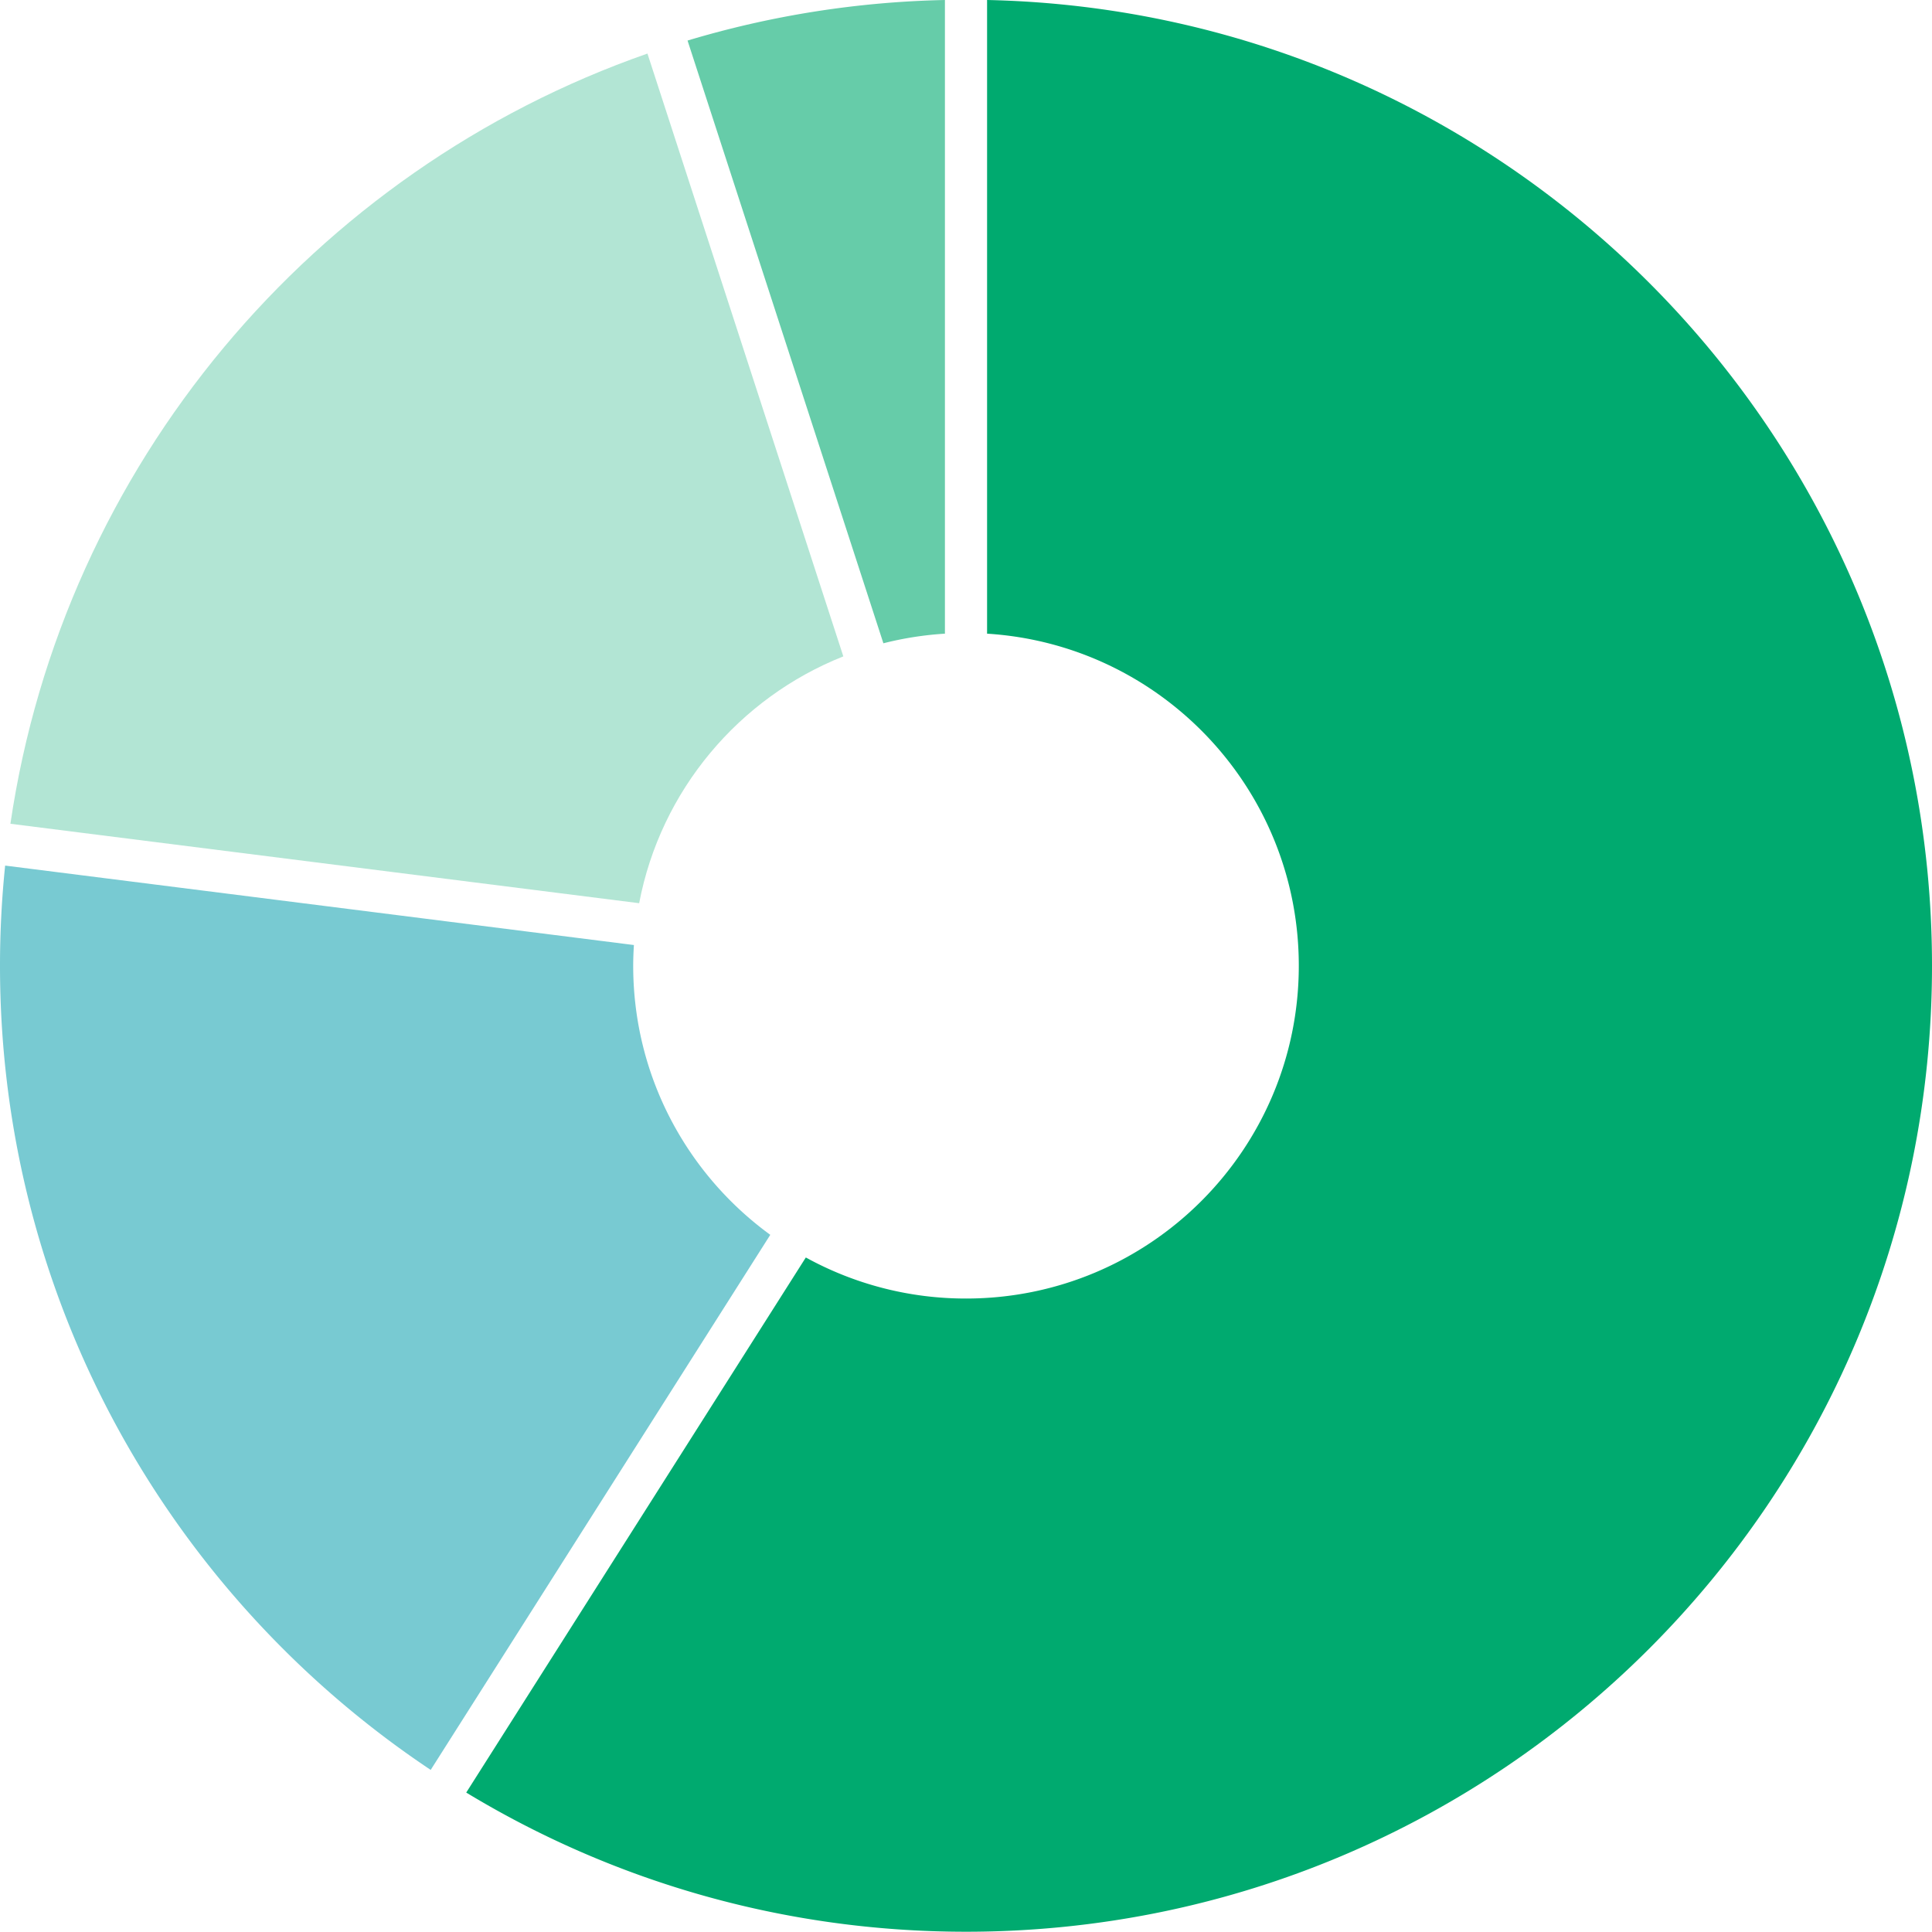
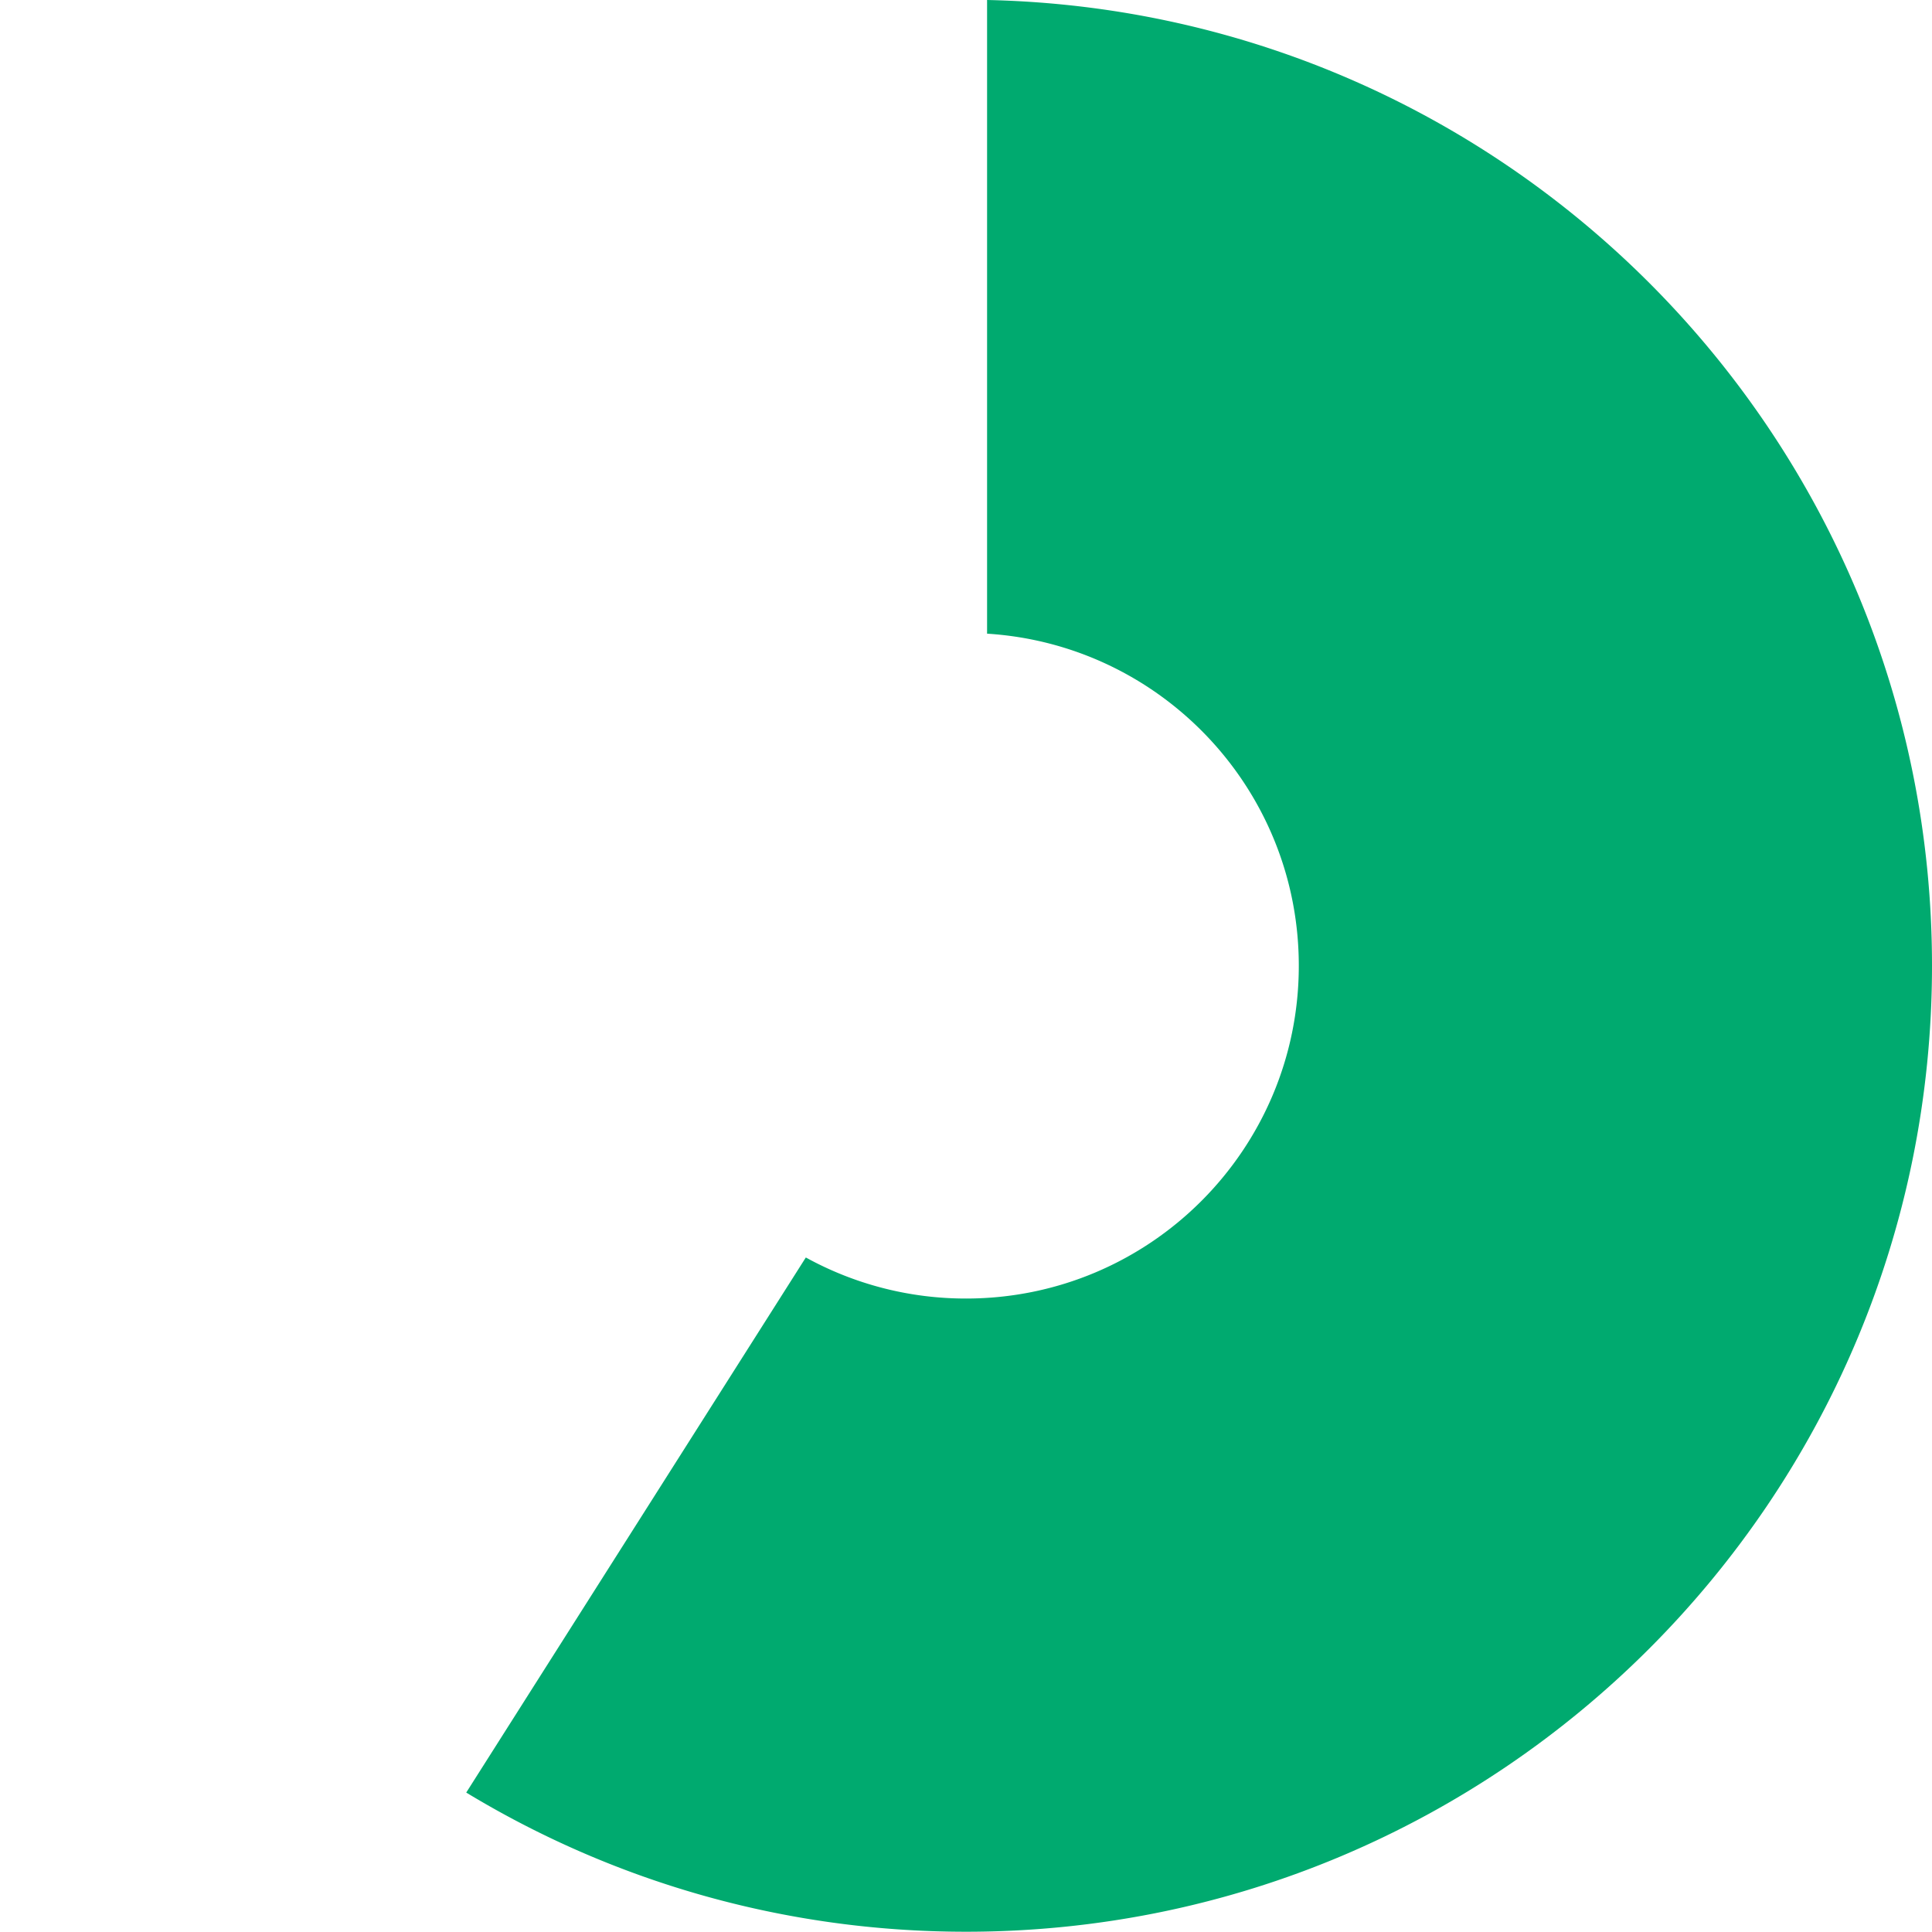
<svg xmlns="http://www.w3.org/2000/svg" viewBox="0 0 183.338 183.313">
-   <path d="M80.028 62.288L61.44 5.083C29.757 16.146 6.005 44.109.988 78.172l59.665 7.538c2.037-10.707 9.475-19.492 19.375-23.422z" fill="#b2e5d4" />
-   <path d="M60.088 91.644c0-.661.027-1.315.067-1.965L.488 82.141A92.659 92.659 0 000 91.644c0 31.837 16.233 59.879 40.871 76.312l32.225-50.777c-7.882-5.742-13.008-15.038-13.008-25.535z" fill="#78cad2" />
-   <path d="M89.669 60.133V0a91.575 91.575 0 00-24.424 3.848L83.83 61.045a31.537 31.537 0 015.839-.912z" fill="#66cca9" />
  <path d="M123.25 91.644c0 17.441-14.139 31.581-31.581 31.581a31.435 31.435 0 01-15.2-3.896l-32.225 50.777c13.837 8.381 30.067 13.207 47.425 13.207 50.627 0 91.669-41.042 91.669-91.669 0-49.959-39.966-90.58-89.669-91.644v60.133c16.509 1.033 29.581 14.742 29.581 31.511z" fill="#00aa6f" />
</svg>